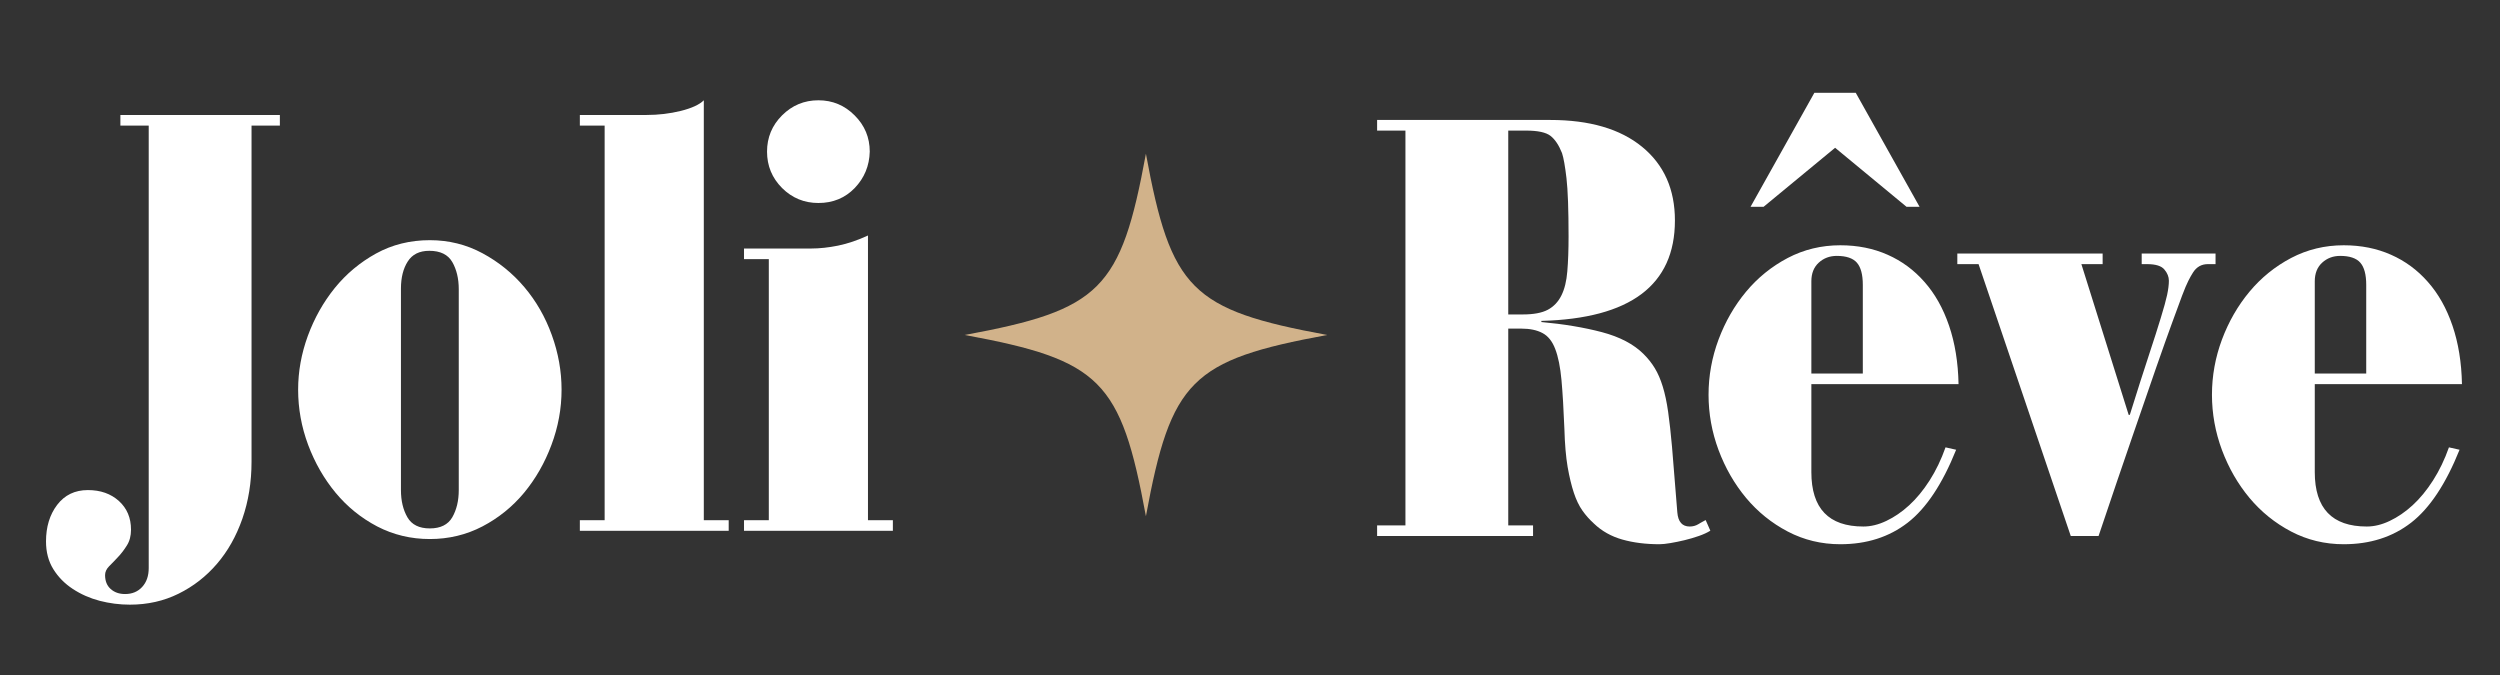
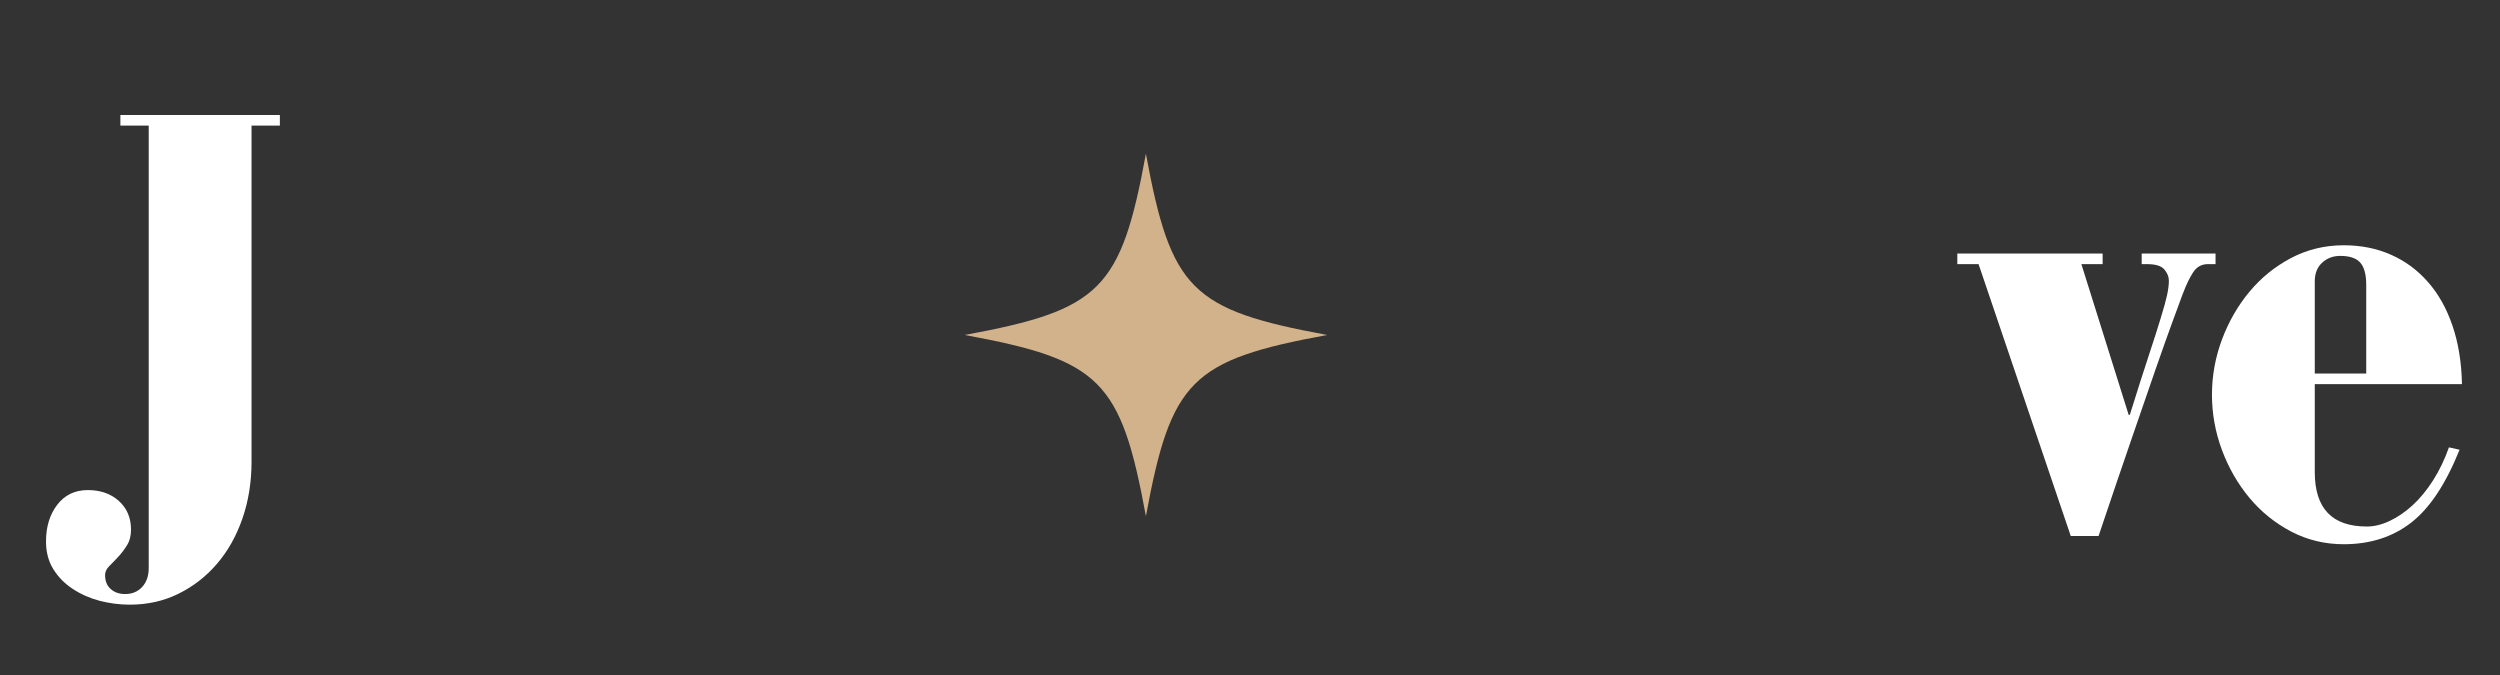
<svg xmlns="http://www.w3.org/2000/svg" version="1.0" preserveAspectRatio="xMidYMid meet" height="135" viewBox="0 0 375 101.25" zoomAndPan="magnify" width="500">
  <rect x="0" y="0" width="375" height="101.25" fill="#333333" stroke="none" />
  <defs>
    <g />
    <clipPath id="f54fb49c78">
      <path clip-rule="nonzero" d="M 144.699 23.059 L 199.047 23.059 L 199.047 77.406 L 144.699 77.406 Z M 144.699 23.059" />
    </clipPath>
  </defs>
  <g clip-path="url(#f54fb49c78)">
    <path fill-rule="nonzero" fill-opacity="1" d="M 199.078 50.246 C 178.684 54 175.641 57.043 171.887 77.438 C 168.133 57.043 165.09 54 144.699 50.246 C 165.09 46.492 168.133 43.449 171.887 23.059 C 175.641 43.449 178.684 46.492 199.078 50.246 Z M 199.078 50.246" fill="#d1b28a" />
  </g>
  <g fill-opacity="1" fill="#ffffff">
    <g transform="translate(7.074, 79.621)">
      <g>
        <path d="M 34.906 -62.375 L 34.906 -60.781 L 30.656 -60.781 L 30.656 -10.359 C 30.656 -7.297 30.195 -4.445 29.281 -1.812 C 28.363 0.812 27.094 3.066 25.469 4.953 C 23.844 6.848 21.922 8.344 19.703 9.438 C 17.492 10.531 15.062 11.078 12.406 11.078 C 10.863 11.078 9.352 10.883 7.875 10.5 C 6.406 10.113 5.062 9.52 3.844 8.719 C 2.633 7.926 1.66 6.938 0.922 5.75 C 0.191 4.57 -0.172 3.188 -0.172 1.594 C -0.172 -0.594 0.383 -2.422 1.5 -3.891 C 2.625 -5.367 4.16 -6.109 6.109 -6.109 C 8.004 -6.109 9.555 -5.562 10.766 -4.469 C 11.973 -3.375 12.578 -1.941 12.578 -0.172 C 12.578 0.766 12.367 1.555 11.953 2.203 C 11.547 2.859 11.102 3.438 10.625 3.938 C 10.156 4.445 9.711 4.906 9.297 5.312 C 8.891 5.727 8.688 6.172 8.688 6.641 C 8.688 7.523 8.961 8.219 9.516 8.719 C 10.078 9.227 10.801 9.484 11.688 9.484 C 12.75 9.484 13.602 9.129 14.25 8.422 C 14.906 7.711 15.234 6.766 15.234 5.578 L 15.234 -60.781 L 10.984 -60.781 L 10.984 -62.375 Z M 34.906 -62.375" />
      </g>
    </g>
  </g>
  <g fill-opacity="1" fill="#ffffff">
    <g transform="translate(43.126, 79.621)">
      <g>
-         <path d="M 41.109 -21.172 C 41.109 -18.336 40.602 -15.578 39.594 -12.891 C 38.594 -10.203 37.223 -7.805 35.484 -5.703 C 33.742 -3.609 31.66 -1.926 29.234 -0.656 C 26.816 0.602 24.188 1.234 21.344 1.234 C 18.508 1.234 15.879 0.602 13.453 -0.656 C 11.035 -1.926 8.957 -3.609 7.219 -5.703 C 5.477 -7.805 4.102 -10.203 3.094 -12.891 C 2.094 -15.578 1.594 -18.336 1.594 -21.172 C 1.594 -23.891 2.078 -26.578 3.047 -29.234 C 4.023 -31.891 5.367 -34.281 7.078 -36.406 C 8.797 -38.531 10.863 -40.258 13.281 -41.594 C 15.707 -42.926 18.395 -43.594 21.344 -43.594 C 24.188 -43.594 26.816 -42.941 29.234 -41.641 C 31.66 -40.336 33.758 -38.641 35.531 -36.547 C 37.301 -34.453 38.672 -32.062 39.641 -29.375 C 40.617 -26.688 41.109 -23.953 41.109 -21.172 Z M 17.016 -6.109 C 17.016 -4.516 17.336 -3.156 17.984 -2.031 C 18.629 -0.914 19.75 -0.359 21.344 -0.359 C 22.945 -0.359 24.07 -0.914 24.719 -2.031 C 25.363 -3.156 25.688 -4.516 25.688 -6.109 L 25.688 -36.234 C 25.688 -37.828 25.363 -39.188 24.719 -40.312 C 24.07 -41.438 22.922 -42 21.266 -42 C 19.785 -42 18.707 -41.461 18.031 -40.391 C 17.352 -39.328 17.016 -37.973 17.016 -36.328 Z M 17.016 -6.109" />
-       </g>
+         </g>
    </g>
  </g>
  <g fill-opacity="1" fill="#ffffff">
    <g transform="translate(85.821, 79.621)">
      <g>
-         <path d="M 19.75 -1.594 L 23.484 -1.594 L 23.484 0 L 1.156 0 L 1.156 -1.594 L 4.875 -1.594 L 4.875 -60.781 L 1.156 -60.781 L 1.156 -62.375 L 11.156 -62.375 C 12.938 -62.375 14.648 -62.578 16.297 -62.984 C 17.953 -63.398 19.102 -63.93 19.75 -64.578 Z M 19.75 -1.594" />
-       </g>
+         </g>
    </g>
  </g>
  <g fill-opacity="1" fill="#ffffff">
    <g transform="translate(110.446, 79.621)">
      <g>
-         <path d="M 20.016 -56.875 C 19.961 -54.75 19.211 -52.93 17.766 -51.422 C 16.316 -49.922 14.5 -49.172 12.312 -49.172 C 10.188 -49.172 8.367 -49.922 6.859 -51.422 C 5.359 -52.93 4.609 -54.75 4.609 -56.875 C 4.609 -59 5.359 -60.812 6.859 -62.312 C 8.367 -63.82 10.188 -64.578 12.312 -64.578 C 14.438 -64.578 16.25 -63.82 17.75 -62.312 C 19.258 -60.812 20.016 -59 20.016 -56.875 Z M 19.75 -1.594 L 23.484 -1.594 L 23.484 0 L 1.156 0 L 1.156 -1.594 L 4.875 -1.594 L 4.875 -40.75 L 1.156 -40.75 L 1.156 -42.344 L 11.25 -42.344 C 12.488 -42.344 13.832 -42.488 15.281 -42.781 C 16.727 -43.082 18.219 -43.586 19.75 -44.297 Z M 19.75 -1.594" />
-       </g>
+         </g>
    </g>
  </g>
  <g fill-opacity="1" fill="#ffffff">
    <g transform="translate(205.41, 80.4)">
      <g>
-         <path d="M 27.125 -62.406 C 33.031 -62.406 37.625 -61.062 40.906 -58.375 C 44.188 -55.688 45.828 -52.004 45.828 -47.328 C 45.828 -37.641 39.148 -32.617 25.797 -32.266 L 25.797 -32.094 C 29.16 -31.789 32.188 -31.285 34.875 -30.578 C 37.562 -29.867 39.645 -28.773 41.125 -27.297 C 41.781 -26.648 42.344 -25.941 42.812 -25.172 C 43.281 -24.398 43.676 -23.484 44 -22.422 C 44.332 -21.359 44.602 -20.086 44.812 -18.609 C 45.02 -17.141 45.211 -15.398 45.391 -13.391 L 46.188 -3.547 C 46.301 -2.129 46.922 -1.422 48.047 -1.422 C 48.516 -1.422 48.941 -1.535 49.328 -1.766 C 49.711 -2.004 50.082 -2.211 50.438 -2.391 L 51.141 -0.797 C 50.672 -0.504 50.094 -0.238 49.406 0 C 48.727 0.238 48.02 0.445 47.281 0.625 C 46.551 0.801 45.844 0.945 45.156 1.062 C 44.477 1.176 43.93 1.234 43.516 1.234 C 41.453 1.234 39.594 1 37.938 0.531 C 36.281 0.062 34.863 -0.734 33.688 -1.859 C 33.031 -2.453 32.453 -3.102 31.953 -3.812 C 31.453 -4.52 31.023 -5.406 30.672 -6.469 C 30.316 -7.531 30.004 -8.828 29.734 -10.359 C 29.473 -11.898 29.312 -13.797 29.25 -16.047 C 29.133 -18.992 28.988 -21.441 28.812 -23.391 C 28.633 -25.348 28.32 -26.898 27.875 -28.047 C 27.438 -29.203 26.801 -30 25.969 -30.438 C 25.145 -30.883 24.082 -31.109 22.781 -31.109 L 20.828 -31.109 L 20.828 -1.594 L 24.547 -1.594 L 24.547 0 L 1.156 0 L 1.156 -1.594 L 5.406 -1.594 L 5.406 -60.812 L 1.156 -60.812 L 1.156 -62.406 Z M 20.828 -33.234 L 23.047 -33.234 C 24.641 -33.234 25.879 -33.469 26.766 -33.938 C 27.648 -34.414 28.328 -35.129 28.797 -36.078 C 29.273 -37.023 29.57 -38.234 29.688 -39.703 C 29.812 -41.18 29.875 -42.926 29.875 -44.938 C 29.875 -48.957 29.77 -51.867 29.562 -53.672 C 29.352 -55.473 29.129 -56.727 28.891 -57.438 C 28.422 -58.625 27.848 -59.484 27.172 -60.016 C 26.492 -60.547 25.266 -60.812 23.484 -60.812 L 20.828 -60.812 Z M 20.828 -33.234" />
-       </g>
+         </g>
    </g>
  </g>
  <g fill-opacity="1" fill="#ffffff">
    <g transform="translate(254.688, 80.4)">
      <g>
-         <path d="M 17.016 -22.781 L 17.016 -9.578 C 17.016 -4.141 19.613 -1.422 24.812 -1.422 C 25.938 -1.422 27.086 -1.703 28.266 -2.266 C 29.453 -2.828 30.594 -3.609 31.688 -4.609 C 32.781 -5.609 33.801 -6.848 34.75 -8.328 C 35.695 -9.805 36.492 -11.461 37.141 -13.297 L 38.734 -12.938 C 36.672 -7.801 34.25 -4.156 31.469 -2 C 28.688 0.156 25.316 1.234 21.359 1.234 C 18.523 1.234 15.895 0.598 13.469 -0.672 C 11.051 -1.941 8.969 -3.625 7.219 -5.719 C 5.477 -7.812 4.102 -10.203 3.094 -12.891 C 2.094 -15.586 1.594 -18.352 1.594 -21.188 C 1.594 -24.02 2.094 -26.781 3.094 -29.469 C 4.102 -32.156 5.477 -34.547 7.219 -36.641 C 8.969 -38.742 11.051 -40.43 13.469 -41.703 C 15.895 -42.973 18.523 -43.609 21.359 -43.609 C 23.961 -43.609 26.328 -43.133 28.453 -42.188 C 30.578 -41.25 32.422 -39.891 33.984 -38.109 C 35.555 -36.336 36.785 -34.148 37.672 -31.547 C 38.555 -28.953 39.031 -26.031 39.094 -22.781 Z M 17.016 -24.375 L 24.734 -24.375 L 24.734 -37.672 C 24.734 -39.211 24.438 -40.32 23.844 -41 C 23.25 -41.676 22.242 -42.016 20.828 -42.016 C 19.766 -42.016 18.863 -41.676 18.125 -41 C 17.383 -40.32 17.016 -39.391 17.016 -38.203 Z M 23.672 -66.484 L 33.25 -49.375 L 31.297 -49.375 L 20.578 -58.234 L 9.844 -49.375 L 7.891 -49.375 L 17.469 -66.484 Z M 23.672 -66.484" />
-       </g>
+         </g>
    </g>
  </g>
  <g fill-opacity="1" fill="#ffffff">
    <g transform="translate(295.723, 80.4)">
      <g>
        <path d="M 19.672 -42.375 L 19.672 -40.781 L 16.484 -40.781 L 23.578 -18.172 L 23.75 -18.172 C 24.875 -21.773 25.82 -24.742 26.594 -27.078 C 27.363 -29.41 27.969 -31.301 28.406 -32.75 C 28.852 -34.195 29.164 -35.332 29.344 -36.156 C 29.52 -36.988 29.609 -37.703 29.609 -38.297 C 29.609 -38.879 29.383 -39.438 28.938 -39.969 C 28.5 -40.508 27.629 -40.781 26.328 -40.781 L 25.531 -40.781 L 25.531 -42.375 L 36.609 -42.375 L 36.609 -40.781 L 35.453 -40.781 C 34.504 -40.781 33.766 -40.363 33.234 -39.531 C 33.004 -39.176 32.77 -38.758 32.531 -38.281 C 32.289 -37.812 31.977 -37.07 31.594 -36.062 C 31.219 -35.062 30.719 -33.703 30.094 -31.984 C 29.469 -30.273 28.664 -28.02 27.688 -25.219 C 26.719 -22.414 25.523 -18.957 24.109 -14.844 C 22.691 -10.738 21.008 -5.789 19.062 0 L 14.891 0 L 1.062 -40.781 L -2.125 -40.781 L -2.125 -42.375 Z M 19.672 -42.375" />
      </g>
    </g>
  </g>
  <g fill-opacity="1" fill="#ffffff">
    <g transform="translate(330.2, 80.4)">
      <g>
        <path d="M 17.016 -22.781 L 17.016 -9.578 C 17.016 -4.141 19.613 -1.422 24.812 -1.422 C 25.938 -1.422 27.086 -1.703 28.266 -2.266 C 29.453 -2.828 30.594 -3.609 31.688 -4.609 C 32.781 -5.609 33.801 -6.848 34.75 -8.328 C 35.695 -9.805 36.492 -11.461 37.141 -13.297 L 38.734 -12.938 C 36.672 -7.801 34.25 -4.156 31.469 -2 C 28.688 0.156 25.316 1.234 21.359 1.234 C 18.523 1.234 15.895 0.598 13.469 -0.672 C 11.051 -1.941 8.969 -3.625 7.219 -5.719 C 5.477 -7.812 4.102 -10.203 3.094 -12.891 C 2.094 -15.586 1.594 -18.352 1.594 -21.188 C 1.594 -24.02 2.094 -26.781 3.094 -29.469 C 4.102 -32.156 5.477 -34.547 7.219 -36.641 C 8.969 -38.742 11.051 -40.43 13.469 -41.703 C 15.895 -42.973 18.523 -43.609 21.359 -43.609 C 23.961 -43.609 26.328 -43.133 28.453 -42.188 C 30.578 -41.25 32.422 -39.891 33.984 -38.109 C 35.555 -36.336 36.785 -34.148 37.672 -31.547 C 38.555 -28.953 39.031 -26.031 39.094 -22.781 Z M 17.016 -24.375 L 24.734 -24.375 L 24.734 -37.672 C 24.734 -39.211 24.438 -40.32 23.844 -41 C 23.25 -41.676 22.242 -42.016 20.828 -42.016 C 19.766 -42.016 18.863 -41.676 18.125 -41 C 17.383 -40.32 17.016 -39.391 17.016 -38.203 Z M 17.016 -24.375" />
      </g>
    </g>
  </g>
</svg>